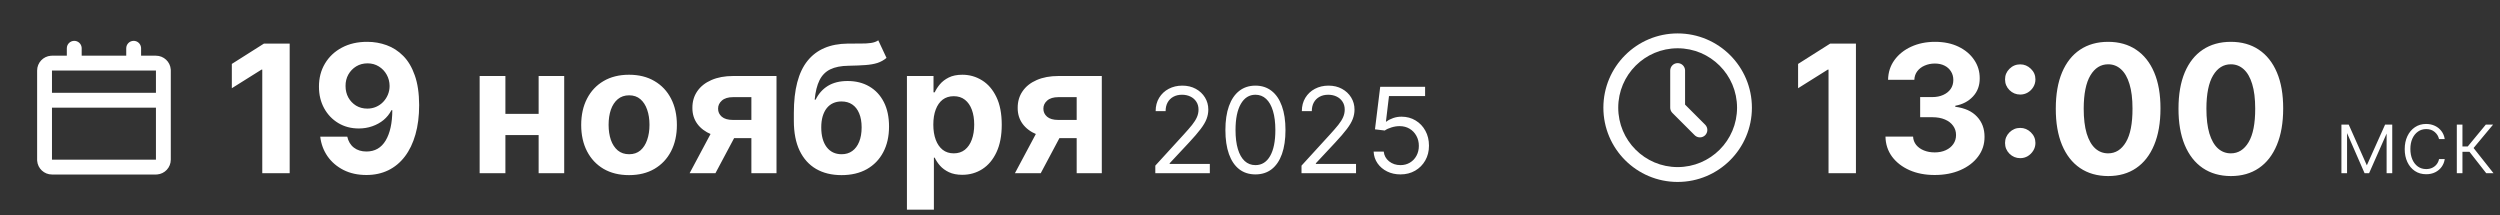
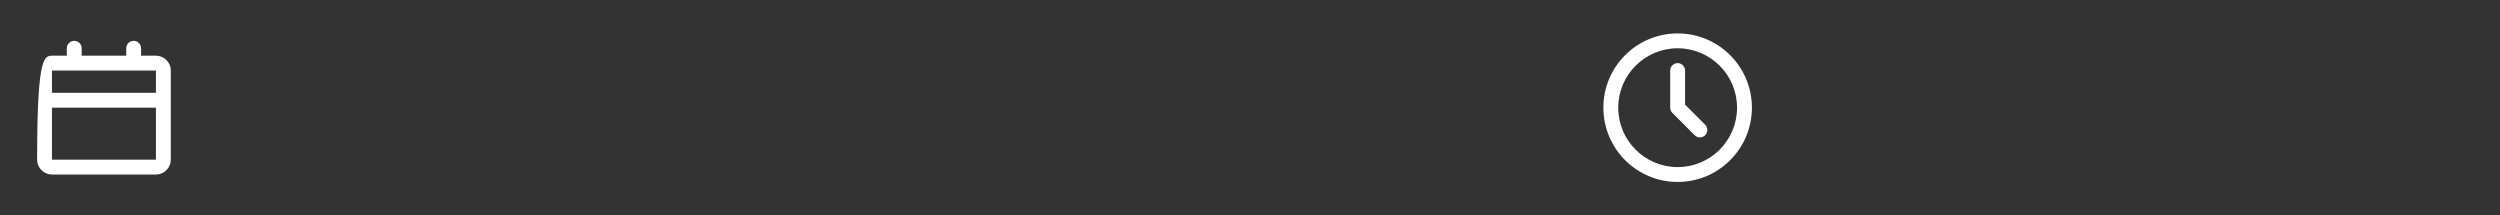
<svg xmlns="http://www.w3.org/2000/svg" width="534" height="46" viewBox="0 0 534 46" fill="none">
  <rect x="0" y="0" width="534" height="46" fill="#333333" stroke="none" />
-   <path d="M28.55 8.725C29.364 8.725 30.034 9.337 30.126 10.126L30.137 10.311V11.897H33.309C34.981 11.897 36.352 13.191 36.473 14.833L36.481 15.069V34.104C36.481 35.776 35.187 37.147 33.546 37.268L33.309 37.276H11.102C9.43 37.276 8.059 35.982 7.938 34.341L7.93 34.104V15.069C7.93 13.397 9.224 12.027 10.865 11.906L11.102 11.897H14.274V10.311C14.274 9.435 14.985 8.725 15.861 8.725C16.674 8.725 17.345 9.337 17.436 10.126L17.447 10.311V11.897H26.964V10.311C26.964 9.435 27.674 8.725 28.55 8.725ZM33.309 23H11.102V34.104H33.309V23ZM33.309 15.069H11.102V19.828H33.309V15.069Z" fill="white" />
-   <path d="M61.875 9.313V37H56.022V14.87H55.859L49.519 18.844V13.653L56.373 9.313H61.875ZM78.473 8.935C79.897 8.935 81.267 9.174 82.583 9.651C83.908 10.129 85.088 10.891 86.125 11.936C87.17 12.982 87.995 14.37 88.599 16.1C89.212 17.821 89.522 19.935 89.531 22.44C89.531 24.793 89.266 26.892 88.734 28.74C88.211 30.579 87.459 32.142 86.476 33.431C85.494 34.72 84.309 35.702 82.921 36.378C81.533 37.045 79.983 37.379 78.27 37.379C76.423 37.379 74.791 37.023 73.376 36.31C71.962 35.59 70.821 34.612 69.956 33.377C69.1 32.133 68.582 30.736 68.401 29.186H74.174C74.399 30.195 74.873 30.98 75.594 31.538C76.314 32.088 77.207 32.363 78.27 32.363C80.073 32.363 81.443 31.579 82.38 30.011C83.317 28.434 83.79 26.275 83.799 23.535H83.61C83.196 24.346 82.637 25.045 81.934 25.631C81.231 26.207 80.424 26.654 79.514 26.969C78.613 27.285 77.653 27.442 76.635 27.442C75.003 27.442 73.548 27.059 72.268 26.293C70.988 25.527 69.979 24.473 69.24 23.13C68.501 21.787 68.131 20.255 68.131 18.533C68.122 16.677 68.55 15.023 69.415 13.572C70.281 12.121 71.488 10.985 73.038 10.165C74.598 9.336 76.409 8.926 78.473 8.935ZM78.514 13.531C77.603 13.531 76.792 13.748 76.08 14.18C75.377 14.613 74.819 15.194 74.404 15.924C73.998 16.654 73.8 17.47 73.809 18.371C73.809 19.281 74.007 20.102 74.404 20.831C74.809 21.552 75.359 22.129 76.053 22.562C76.756 22.985 77.558 23.197 78.46 23.197C79.135 23.197 79.762 23.071 80.339 22.819C80.915 22.566 81.416 22.219 81.839 21.778C82.272 21.327 82.61 20.809 82.853 20.223C83.097 19.637 83.218 19.015 83.218 18.358C83.209 17.483 83.002 16.681 82.596 15.951C82.191 15.221 81.632 14.635 80.92 14.194C80.208 13.752 79.406 13.531 78.514 13.531ZM116.904 24.319V28.848H106.062V24.319H116.904ZM107.954 16.235V37H102.452V16.235H107.954ZM120.513 16.235V37H115.052V16.235H120.513ZM134.363 37.406C132.263 37.406 130.447 36.959 128.915 36.067C127.392 35.166 126.216 33.913 125.387 32.309C124.558 30.696 124.143 28.826 124.143 26.699C124.143 24.554 124.558 22.679 125.387 21.075C126.216 19.462 127.392 18.209 128.915 17.317C130.447 16.415 132.263 15.965 134.363 15.965C136.463 15.965 138.275 16.415 139.798 17.317C141.33 18.209 142.511 19.462 143.34 21.075C144.169 22.679 144.583 24.554 144.583 26.699C144.583 28.826 144.169 30.696 143.34 32.309C142.511 33.913 141.33 35.166 139.798 36.067C138.275 36.959 136.463 37.406 134.363 37.406ZM134.39 32.944C135.346 32.944 136.143 32.674 136.783 32.133C137.423 31.584 137.905 30.835 138.23 29.889C138.563 28.943 138.73 27.866 138.73 26.658C138.73 25.45 138.563 24.373 138.23 23.427C137.905 22.481 137.423 21.733 136.783 21.183C136.143 20.633 135.346 20.358 134.39 20.358C133.426 20.358 132.615 20.633 131.957 21.183C131.308 21.733 130.817 22.481 130.483 23.427C130.159 24.373 129.997 25.45 129.997 26.658C129.997 27.866 130.159 28.943 130.483 29.889C130.817 30.835 131.308 31.584 131.957 32.133C132.615 32.674 133.426 32.944 134.39 32.944ZM160.495 37V20.75H156.602C155.547 20.75 154.745 20.994 154.195 21.48C153.646 21.967 153.375 22.544 153.384 23.211C153.375 23.887 153.636 24.459 154.168 24.928C154.709 25.387 155.502 25.617 156.548 25.617H162.415V29.511H156.548C154.772 29.511 153.235 29.24 151.938 28.7C150.64 28.159 149.639 27.406 148.936 26.442C148.233 25.468 147.886 24.337 147.896 23.049C147.886 21.697 148.233 20.512 148.936 19.493C149.639 18.466 150.644 17.668 151.951 17.1C153.267 16.523 154.817 16.235 156.602 16.235H165.862V37H160.495ZM147.301 37L153.073 26.185H158.575L152.816 37H147.301ZM187.6 8.611L189.358 12.369C188.772 12.855 188.123 13.216 187.411 13.45C186.699 13.675 185.847 13.824 184.856 13.896C183.874 13.969 182.675 14.018 181.26 14.045C179.656 14.063 178.349 14.32 177.339 14.816C176.33 15.311 175.564 16.091 175.041 17.154C174.519 18.209 174.176 19.588 174.014 21.291H174.217C174.838 20.02 175.713 19.038 176.839 18.344C177.975 17.65 179.376 17.303 181.044 17.303C182.81 17.303 184.356 17.691 185.681 18.466C187.014 19.241 188.051 20.354 188.79 21.805C189.529 23.256 189.898 24.995 189.898 27.023C189.898 29.132 189.484 30.966 188.655 32.525C187.835 34.075 186.667 35.279 185.153 36.135C183.639 36.982 181.837 37.406 179.746 37.406C177.646 37.406 175.834 36.964 174.311 36.081C172.797 35.197 171.626 33.895 170.796 32.174C169.976 30.452 169.566 28.334 169.566 25.82V24.117C169.566 19.115 170.54 15.406 172.486 12.991C174.433 10.575 177.294 9.35 181.071 9.313C182.098 9.295 183.026 9.291 183.856 9.3C184.685 9.309 185.41 9.268 186.032 9.178C186.663 9.088 187.186 8.899 187.6 8.611ZM179.773 32.944C180.656 32.944 181.413 32.715 182.044 32.255C182.684 31.795 183.175 31.137 183.518 30.281C183.869 29.425 184.045 28.402 184.045 27.212C184.045 26.032 183.869 25.031 183.518 24.211C183.175 23.382 182.684 22.751 182.044 22.319C181.404 21.886 180.638 21.67 179.746 21.67C179.079 21.67 178.48 21.791 177.948 22.035C177.416 22.278 176.961 22.639 176.582 23.116C176.213 23.585 175.925 24.166 175.717 24.86C175.519 25.545 175.42 26.329 175.42 27.212C175.42 28.988 175.803 30.389 176.569 31.417C177.344 32.435 178.412 32.944 179.773 32.944ZM193.721 44.787V16.235H199.399V19.723H199.656C199.908 19.164 200.273 18.596 200.751 18.02C201.237 17.434 201.868 16.947 202.643 16.56C203.427 16.163 204.401 15.965 205.563 15.965C207.077 15.965 208.474 16.361 209.754 17.154C211.034 17.939 212.057 19.124 212.823 20.71C213.589 22.287 213.972 24.265 213.972 26.645C213.972 28.961 213.598 30.916 212.85 32.512C212.111 34.098 211.102 35.301 209.822 36.121C208.551 36.932 207.127 37.338 205.55 37.338C204.432 37.338 203.481 37.153 202.697 36.784C201.922 36.414 201.287 35.95 200.791 35.391C200.296 34.824 199.917 34.251 199.656 33.674H199.48V44.787H193.721ZM199.358 26.618C199.358 27.852 199.529 28.929 199.872 29.849C200.214 30.768 200.71 31.484 201.359 31.998C202.008 32.503 202.797 32.755 203.725 32.755C204.662 32.755 205.455 32.498 206.104 31.985C206.753 31.462 207.244 30.741 207.578 29.822C207.92 28.893 208.091 27.825 208.091 26.618C208.091 25.419 207.925 24.364 207.591 23.454C207.258 22.544 206.767 21.832 206.118 21.318C205.469 20.805 204.671 20.548 203.725 20.548C202.787 20.548 201.994 20.796 201.345 21.291C200.706 21.787 200.214 22.49 199.872 23.4C199.529 24.31 199.358 25.383 199.358 26.618ZM229.978 37V20.75H226.085C225.03 20.75 224.228 20.994 223.679 21.48C223.129 21.967 222.858 22.544 222.867 23.211C222.858 23.887 223.12 24.459 223.652 24.928C224.192 25.387 224.985 25.617 226.031 25.617H231.898V29.511H226.031C224.255 29.511 222.719 29.24 221.421 28.7C220.123 28.159 219.123 27.406 218.42 26.442C217.717 25.468 217.37 24.337 217.379 23.049C217.37 21.697 217.717 20.512 218.42 19.493C219.123 18.466 220.128 17.668 221.434 17.1C222.75 16.523 224.3 16.235 226.085 16.235H235.345V37H229.978ZM216.784 37L222.556 26.185H228.059L222.3 37H216.784ZM246.775 37V35.378L252.867 28.709C253.582 27.927 254.171 27.248 254.634 26.672C255.096 26.089 255.439 25.542 255.661 25.031C255.89 24.515 256.004 23.974 256.004 23.409C256.004 22.76 255.848 22.198 255.535 21.724C255.229 21.249 254.808 20.883 254.273 20.624C253.739 20.366 253.138 20.237 252.471 20.237C251.762 20.237 251.143 20.384 250.614 20.678C250.092 20.967 249.686 21.372 249.398 21.895C249.115 22.418 248.974 23.031 248.974 23.733H246.847C246.847 22.652 247.096 21.703 247.595 20.886C248.094 20.068 248.773 19.432 249.632 18.975C250.497 18.518 251.467 18.29 252.543 18.29C253.624 18.29 254.583 18.518 255.418 18.975C256.253 19.432 256.908 20.047 257.383 20.823C257.857 21.598 258.095 22.46 258.095 23.409C258.095 24.088 257.971 24.752 257.725 25.401C257.485 26.044 257.064 26.762 256.463 27.555C255.869 28.342 255.042 29.303 253.985 30.439L249.839 34.873V35.017H258.419V37H246.775ZM268.162 37.252C266.804 37.252 265.647 36.883 264.692 36.144C263.736 35.399 263.006 34.32 262.502 32.908C261.997 31.49 261.745 29.778 261.745 27.771C261.745 25.776 261.997 24.073 262.502 22.661C263.012 21.243 263.745 20.162 264.701 19.416C265.662 18.666 266.816 18.29 268.162 18.29C269.508 18.29 270.658 18.666 271.613 19.416C272.575 20.162 273.308 21.243 273.813 22.661C274.323 24.073 274.579 25.776 274.579 27.771C274.579 29.778 274.326 31.49 273.822 32.908C273.317 34.32 272.587 35.399 271.631 36.144C270.676 36.883 269.52 37.252 268.162 37.252ZM268.162 35.27C269.508 35.27 270.553 34.621 271.298 33.323C272.043 32.025 272.416 30.174 272.416 27.771C272.416 26.173 272.244 24.812 271.902 23.689C271.565 22.565 271.079 21.709 270.442 21.12C269.811 20.531 269.051 20.237 268.162 20.237C266.828 20.237 265.785 20.895 265.034 22.21C264.283 23.52 263.908 25.374 263.908 27.771C263.908 29.369 264.076 30.727 264.412 31.845C264.749 32.962 265.233 33.813 265.863 34.395C266.5 34.978 267.266 35.27 268.162 35.27ZM278.003 37V35.378L284.096 28.709C284.811 27.927 285.4 27.248 285.862 26.672C286.325 26.089 286.667 25.542 286.89 25.031C287.118 24.515 287.232 23.974 287.232 23.409C287.232 22.76 287.076 22.198 286.764 21.724C286.457 21.249 286.037 20.883 285.502 20.624C284.967 20.366 284.366 20.237 283.699 20.237C282.99 20.237 282.371 20.384 281.843 20.678C281.32 20.967 280.914 21.372 280.626 21.895C280.344 22.418 280.202 23.031 280.202 23.733H278.075C278.075 22.652 278.325 21.703 278.823 20.886C279.322 20.068 280.001 19.432 280.86 18.975C281.726 18.518 282.696 18.29 283.771 18.29C284.853 18.29 285.811 18.518 286.646 18.975C287.482 19.432 288.136 20.047 288.611 20.823C289.086 21.598 289.323 22.46 289.323 23.409C289.323 24.088 289.2 24.752 288.954 25.401C288.713 26.044 288.293 26.762 287.692 27.555C287.097 28.342 286.271 29.303 285.213 30.439L281.068 34.873V35.017H289.648V37H278.003ZM299.138 37.252C298.08 37.252 297.128 37.042 296.281 36.621C295.434 36.201 294.755 35.624 294.244 34.891C293.733 34.158 293.454 33.323 293.406 32.386H295.569C295.653 33.221 296.031 33.912 296.704 34.459C297.383 34.999 298.194 35.27 299.138 35.27C299.895 35.27 300.568 35.092 301.157 34.738C301.751 34.383 302.217 33.897 302.553 33.278C302.896 32.653 303.067 31.947 303.067 31.16C303.067 30.355 302.89 29.637 302.535 29.006C302.187 28.369 301.706 27.867 301.093 27.501C300.481 27.134 299.781 26.948 298.994 26.942C298.429 26.936 297.849 27.023 297.254 27.203C296.659 27.378 296.17 27.603 295.785 27.879L293.694 27.627L294.812 18.542H304.401V20.525H296.686L296.037 25.969H296.146C296.524 25.668 296.999 25.419 297.57 25.221C298.14 25.022 298.735 24.923 299.354 24.923C300.484 24.923 301.49 25.194 302.373 25.734C303.262 26.269 303.959 27.002 304.464 27.933C304.975 28.865 305.23 29.928 305.23 31.124C305.23 32.301 304.966 33.353 304.437 34.278C303.914 35.197 303.193 35.925 302.274 36.459C301.355 36.988 300.309 37.252 299.138 37.252Z" fill="white" />
+   <path d="M28.55 8.725C29.364 8.725 30.034 9.337 30.126 10.126L30.137 10.311V11.897H33.309C34.981 11.897 36.352 13.191 36.473 14.833L36.481 15.069V34.104C36.481 35.776 35.187 37.147 33.546 37.268L33.309 37.276H11.102C9.43 37.276 8.059 35.982 7.938 34.341L7.93 34.104C7.93 13.397 9.224 12.027 10.865 11.906L11.102 11.897H14.274V10.311C14.274 9.435 14.985 8.725 15.861 8.725C16.674 8.725 17.345 9.337 17.436 10.126L17.447 10.311V11.897H26.964V10.311C26.964 9.435 27.674 8.725 28.55 8.725ZM33.309 23H11.102V34.104H33.309V23ZM33.309 15.069H11.102V19.828H33.309V15.069Z" fill="white" />
  <path d="M358.344 7.139C367.105 7.139 374.207 14.24 374.207 23.001C374.207 31.761 367.105 38.863 358.344 38.863C349.584 38.863 342.482 31.761 342.482 23.001C342.482 14.24 349.584 7.139 358.344 7.139ZM358.344 10.311C351.336 10.311 345.655 15.992 345.655 23.001C345.655 30.009 351.336 35.69 358.344 35.69C365.353 35.69 371.034 30.009 371.034 23.001C371.034 15.992 365.353 10.311 358.344 10.311ZM358.344 13.483C359.158 13.483 359.828 14.096 359.92 14.885L359.931 15.07V22.344L364.225 26.638C364.844 27.257 364.844 28.262 364.225 28.881C363.653 29.453 362.753 29.497 362.131 29.013L361.982 28.881L357.223 24.122C356.975 23.875 356.818 23.553 356.772 23.209L356.758 23.001V15.07C356.758 14.194 357.468 13.483 358.344 13.483Z" fill="white" />
-   <path d="M396.428 9.313V37H390.574V14.87H390.412L384.072 18.844V13.653L390.926 9.313H396.428ZM413.242 37.379C411.223 37.379 409.425 37.032 407.848 36.338C406.28 35.635 405.041 34.67 404.13 33.445C403.229 32.21 402.765 30.786 402.738 29.173H408.632C408.668 29.849 408.889 30.443 409.295 30.957C409.709 31.462 410.259 31.854 410.944 32.133C411.629 32.413 412.399 32.552 413.256 32.552C414.148 32.552 414.936 32.395 415.621 32.079C416.306 31.764 416.843 31.327 417.23 30.768C417.618 30.209 417.811 29.565 417.811 28.835C417.811 28.096 417.604 27.442 417.19 26.874C416.784 26.298 416.198 25.847 415.432 25.523C414.675 25.198 413.774 25.036 412.728 25.036H410.146V20.737H412.728C413.612 20.737 414.391 20.584 415.067 20.277C415.752 19.971 416.284 19.547 416.662 19.006C417.041 18.457 417.23 17.817 417.23 17.087C417.23 16.393 417.063 15.784 416.73 15.262C416.405 14.73 415.946 14.315 415.351 14.018C414.765 13.721 414.08 13.572 413.296 13.572C412.503 13.572 411.778 13.716 411.12 14.005C410.462 14.284 409.934 14.685 409.538 15.208C409.141 15.73 408.93 16.343 408.903 17.046H403.292C403.319 15.451 403.774 14.045 404.658 12.828C405.541 11.612 406.731 10.661 408.227 9.976C409.732 9.282 411.431 8.935 413.323 8.935C415.234 8.935 416.906 9.282 418.339 9.976C419.772 10.67 420.885 11.607 421.678 12.788C422.48 13.959 422.876 15.275 422.867 16.735C422.876 18.285 422.394 19.579 421.421 20.615C420.457 21.652 419.199 22.31 417.649 22.589V22.805C419.686 23.067 421.236 23.774 422.3 24.928C423.372 26.072 423.904 27.505 423.895 29.227C423.904 30.804 423.449 32.205 422.529 33.431C421.619 34.657 420.362 35.621 418.758 36.324C417.154 37.027 415.315 37.379 413.242 37.379ZM431.523 33.782C430.631 33.782 429.865 33.467 429.225 32.836C428.594 32.205 428.278 31.439 428.278 30.538C428.278 29.655 428.594 28.898 429.225 28.267C429.865 27.636 430.631 27.32 431.523 27.32C432.388 27.32 433.145 27.636 433.794 28.267C434.443 28.898 434.767 29.655 434.767 30.538C434.767 31.133 434.614 31.678 434.308 32.174C434.01 32.66 433.618 33.053 433.132 33.35C432.645 33.638 432.109 33.782 431.523 33.782ZM431.523 20.196C430.631 20.196 429.865 19.881 429.225 19.25C428.594 18.619 428.278 17.853 428.278 16.952C428.278 16.068 428.594 15.316 429.225 14.694C429.865 14.063 430.631 13.748 431.523 13.748C432.388 13.748 433.145 14.063 433.794 14.694C434.443 15.316 434.767 16.068 434.767 16.952C434.767 17.555 434.614 18.105 434.308 18.601C434.01 19.088 433.618 19.475 433.132 19.764C432.645 20.052 432.109 20.196 431.523 20.196ZM450.297 37.608C447.972 37.599 445.971 37.027 444.295 35.892C442.627 34.756 441.343 33.111 440.442 30.957C439.55 28.803 439.108 26.212 439.117 23.184C439.117 20.165 439.563 17.591 440.455 15.464C441.357 13.338 442.641 11.72 444.308 10.611C445.985 9.494 447.981 8.935 450.297 8.935C452.613 8.935 454.605 9.494 456.272 10.611C457.949 11.729 459.238 13.351 460.139 15.478C461.04 17.596 461.486 20.165 461.477 23.184C461.477 26.221 461.027 28.817 460.125 30.971C459.233 33.125 457.953 34.769 456.286 35.905C454.619 37.041 452.622 37.608 450.297 37.608ZM450.297 32.755C451.883 32.755 453.15 31.957 454.096 30.362C455.042 28.767 455.511 26.374 455.502 23.184C455.502 21.084 455.286 19.335 454.853 17.939C454.429 16.541 453.826 15.492 453.041 14.789C452.266 14.086 451.352 13.734 450.297 13.734C448.72 13.734 447.458 14.523 446.512 16.1C445.566 17.677 445.088 20.038 445.079 23.184C445.079 25.311 445.291 27.086 445.714 28.51C446.147 29.925 446.755 30.989 447.539 31.701C448.323 32.404 449.243 32.755 450.297 32.755ZM476.507 37.608C474.181 37.599 472.181 37.027 470.504 35.892C468.837 34.756 467.553 33.111 466.652 30.957C465.759 28.803 465.318 26.212 465.327 23.184C465.327 20.165 465.773 17.591 466.665 15.464C467.566 13.338 468.851 11.72 470.518 10.611C472.194 9.494 474.19 8.935 476.507 8.935C478.823 8.935 480.815 9.494 482.482 10.611C484.158 11.729 485.447 13.351 486.348 15.478C487.25 17.596 487.696 20.165 487.687 23.184C487.687 26.221 487.236 28.817 486.335 30.971C485.443 33.125 484.163 34.769 482.496 35.905C480.828 37.041 478.832 37.608 476.507 37.608ZM476.507 32.755C478.093 32.755 479.359 31.957 480.306 30.362C481.252 28.767 481.72 26.374 481.711 23.184C481.711 21.084 481.495 19.335 481.063 17.939C480.639 16.541 480.035 15.492 479.251 14.789C478.476 14.086 477.561 13.734 476.507 13.734C474.93 13.734 473.668 14.523 472.721 16.1C471.775 17.677 471.297 20.038 471.288 23.184C471.288 25.311 471.5 27.086 471.924 28.51C472.356 29.925 472.965 30.989 473.749 31.701C474.533 32.404 475.452 32.755 476.507 32.755ZM505.555 35.317L509.455 26.618H510.625L506.035 37H505.075L500.54 26.618H501.689L505.555 35.317ZM501.331 26.618V37H500.127V26.618H501.331ZM509.78 37V26.618H510.983V37H509.78ZM518.236 37.216C517.308 37.216 516.499 36.984 515.809 36.52C515.124 36.056 514.593 35.421 514.214 34.614C513.836 33.807 513.646 32.888 513.646 31.856C513.646 30.815 513.838 29.889 514.221 29.078C514.608 28.267 515.145 27.631 515.83 27.172C516.515 26.708 517.31 26.476 518.216 26.476C518.91 26.476 519.538 26.611 520.101 26.881C520.665 27.147 521.129 27.523 521.494 28.01C521.863 28.492 522.096 29.055 522.19 29.7H520.973C520.847 29.114 520.543 28.614 520.061 28.199C519.583 27.78 518.975 27.571 518.236 27.571C517.573 27.571 516.988 27.751 516.478 28.111C515.969 28.467 515.57 28.965 515.282 29.605C514.998 30.241 514.856 30.977 514.856 31.816C514.856 32.658 514.996 33.404 515.275 34.053C515.555 34.697 515.947 35.202 516.451 35.567C516.961 35.932 517.555 36.114 518.236 36.114C518.696 36.114 519.115 36.029 519.493 35.858C519.876 35.682 520.196 35.434 520.453 35.114C520.714 34.794 520.89 34.413 520.98 33.972H522.197C522.107 34.598 521.884 35.157 521.528 35.648C521.176 36.135 520.719 36.518 520.156 36.797C519.597 37.077 518.957 37.216 518.236 37.216ZM524.776 37V26.618H525.979V31.288H527.108L530.967 26.618H532.522L528.358 31.613L532.617 37H531.062L527.479 32.424H525.979V37H524.776Z" fill="white" />
</svg>